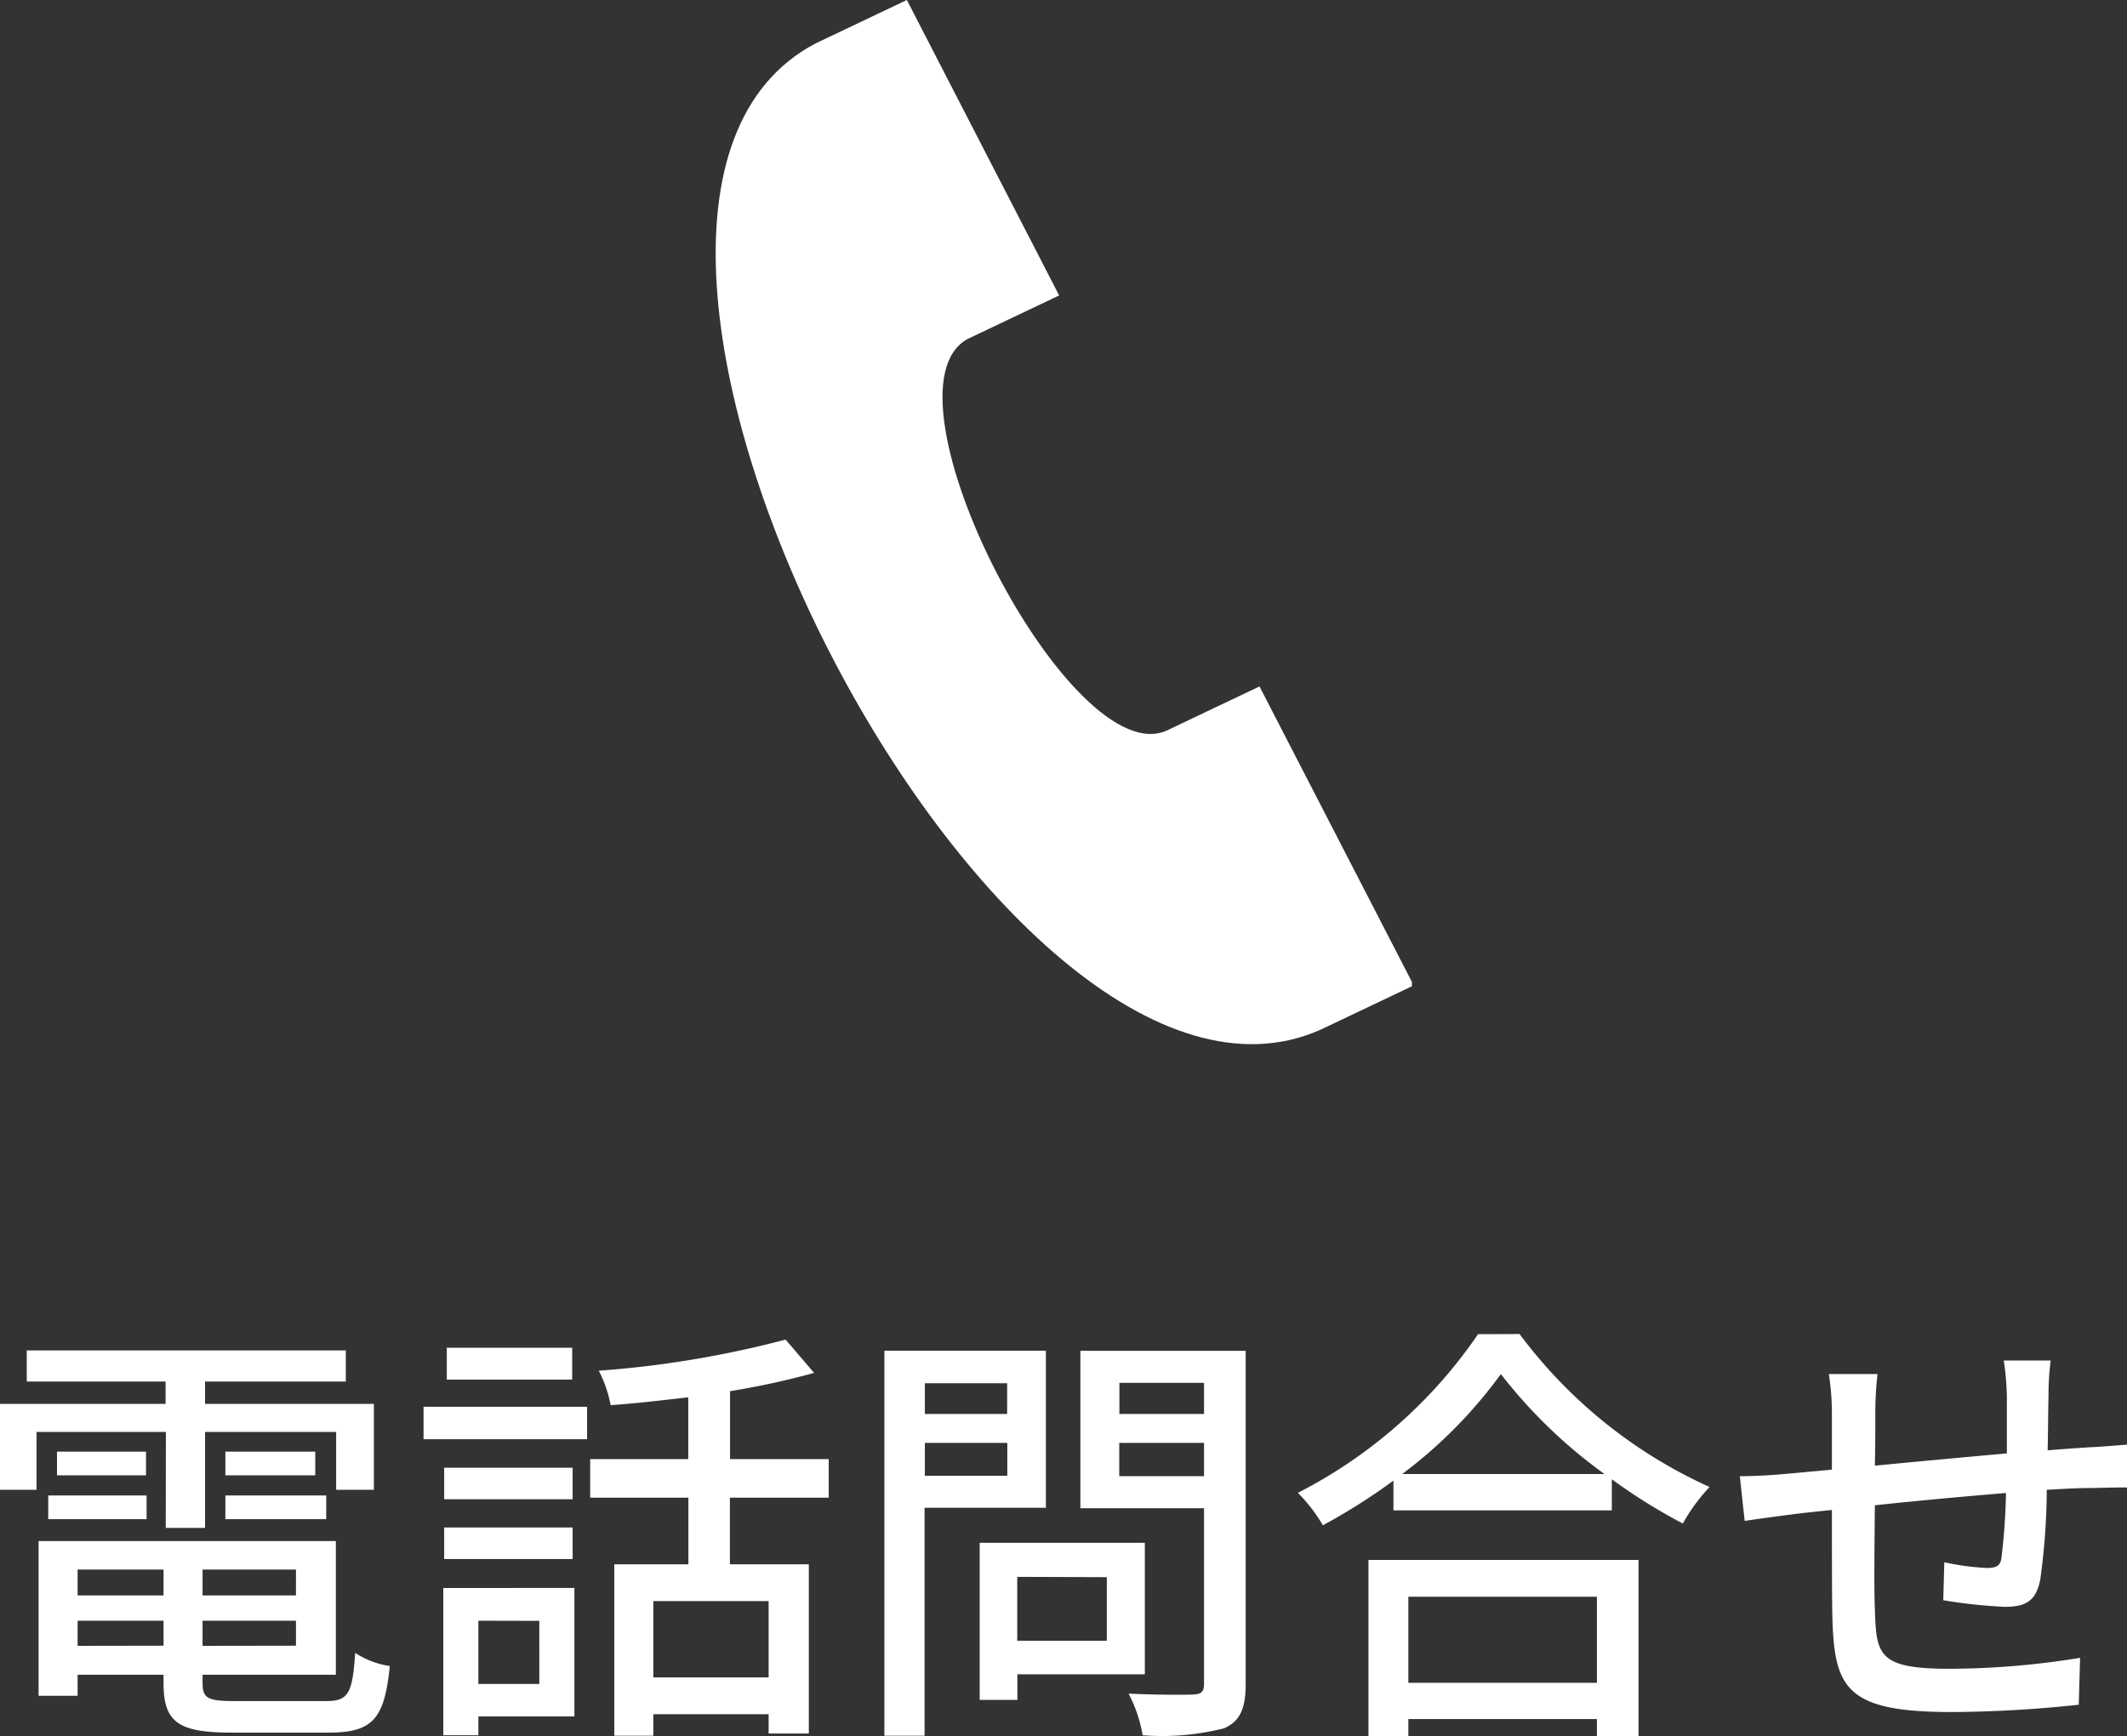
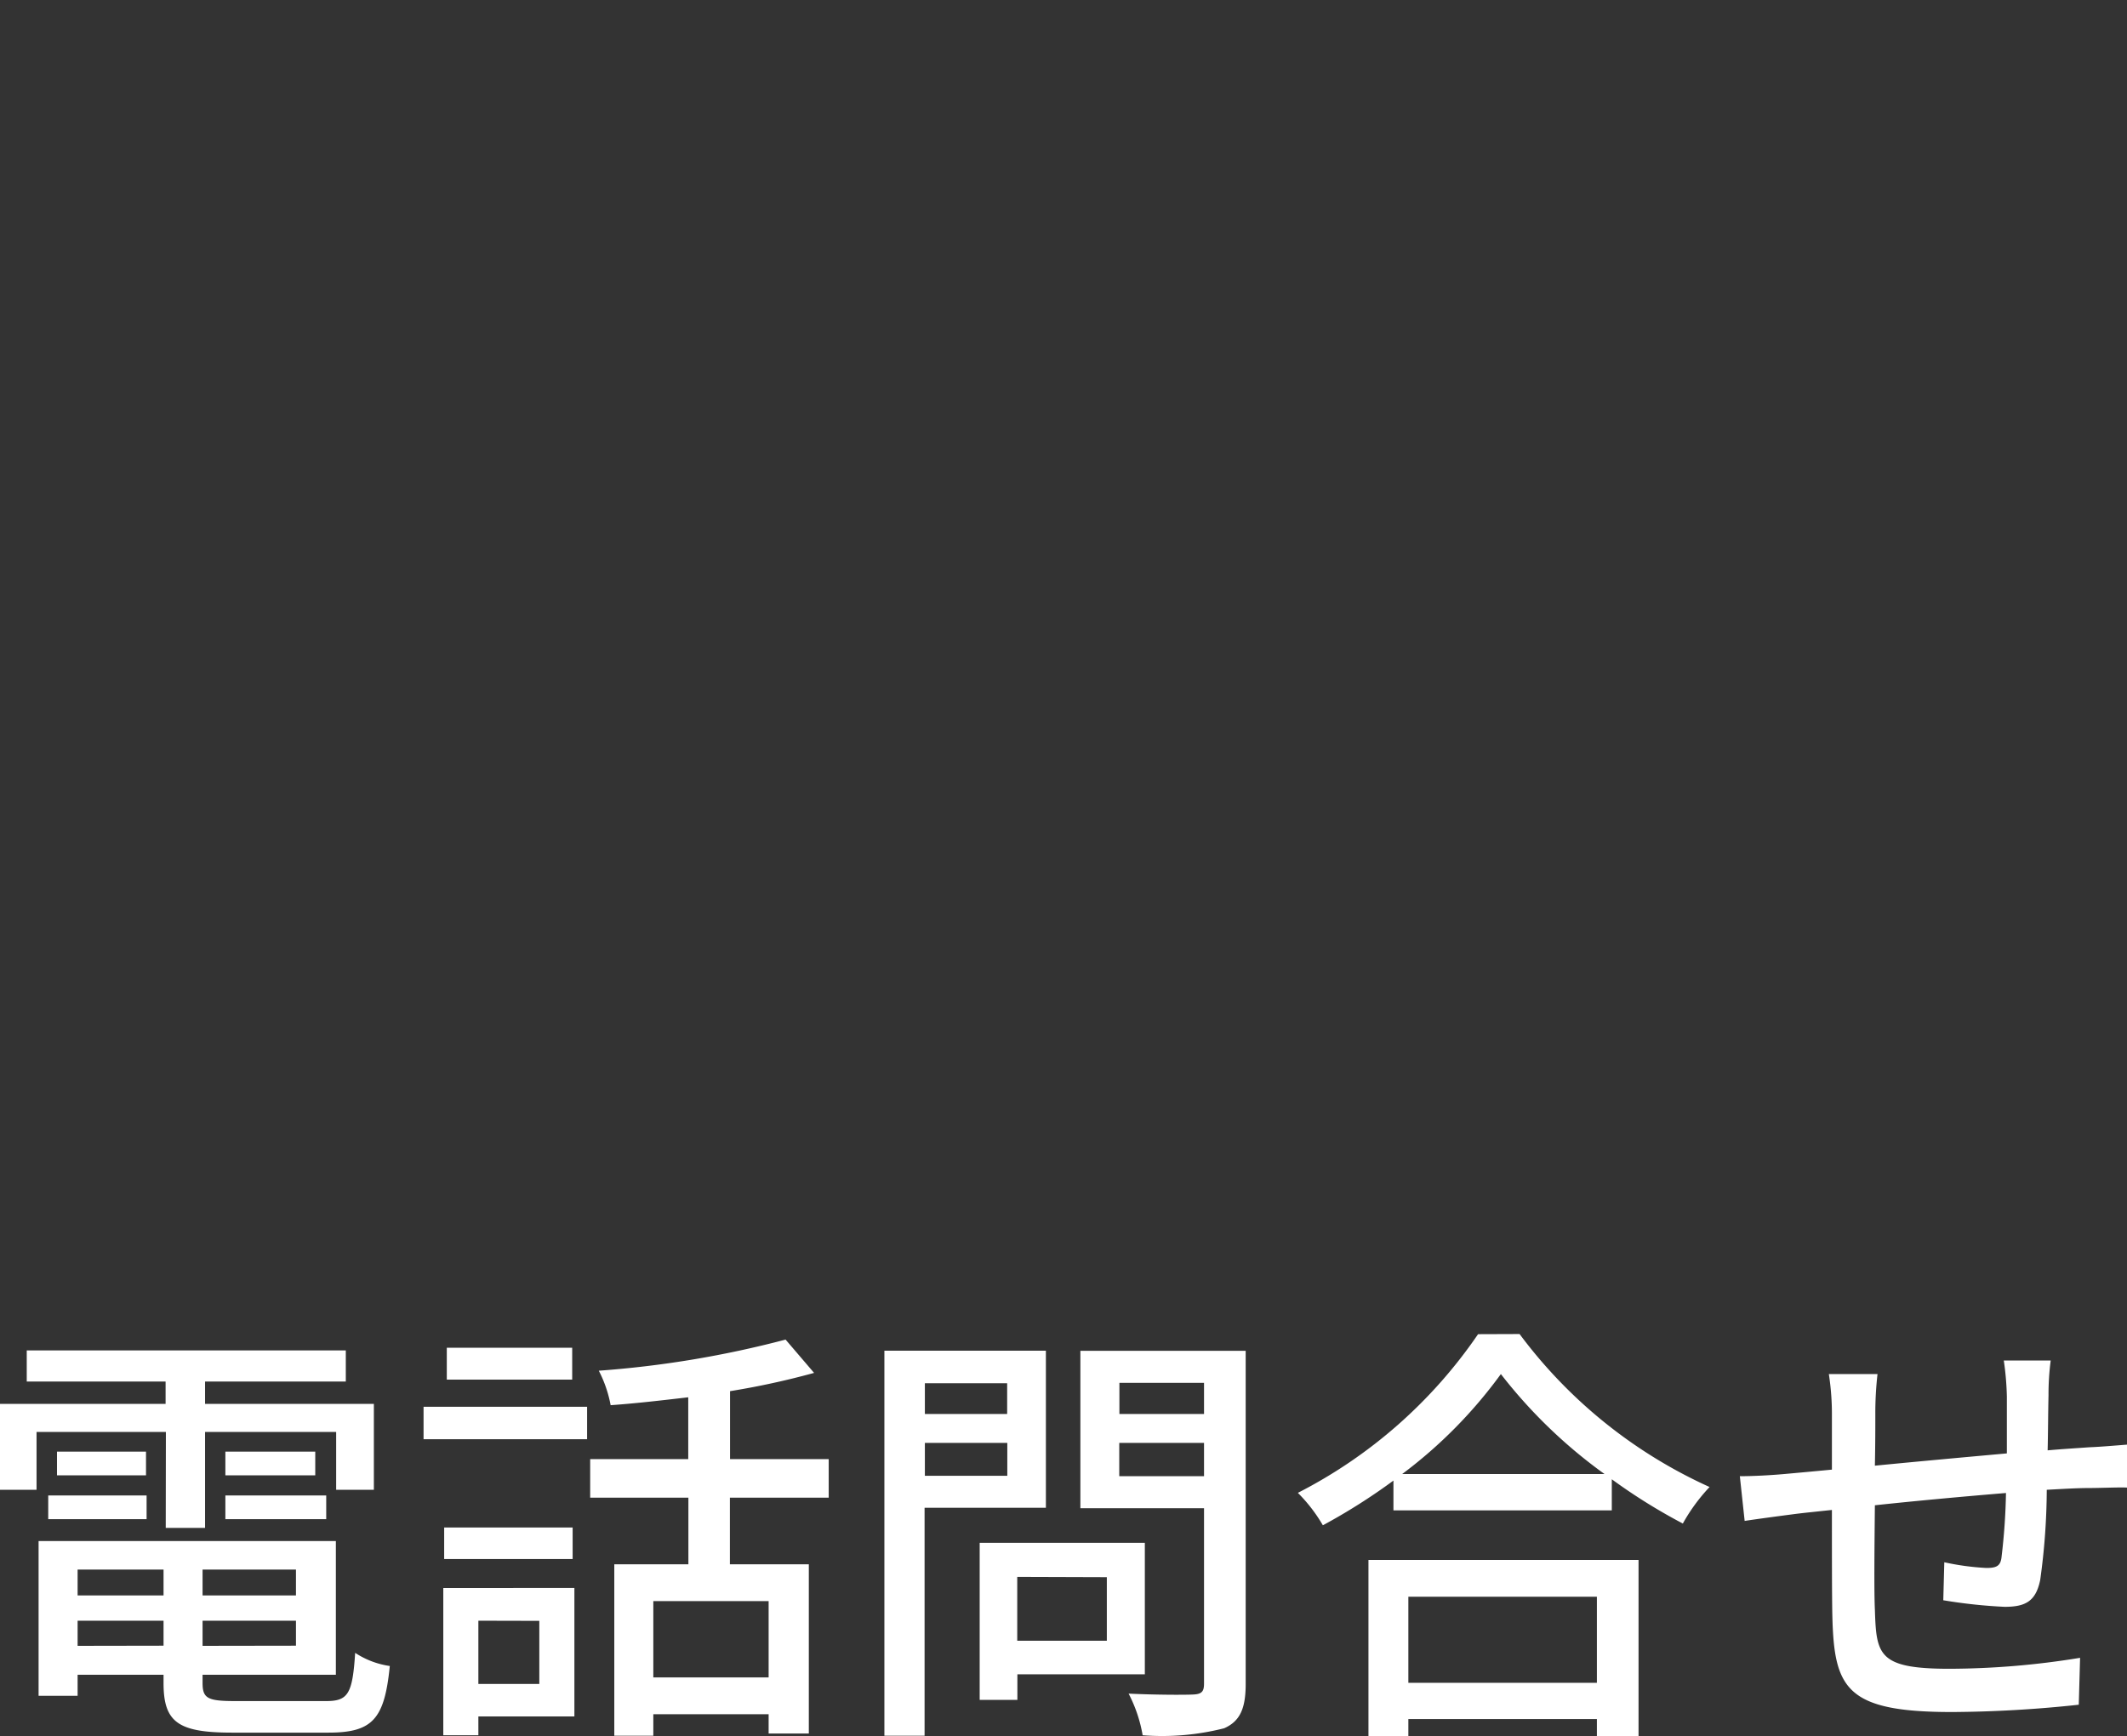
<svg xmlns="http://www.w3.org/2000/svg" width="58.212" height="47.528" viewBox="0 0 58.212 47.528">
  <rect x="0" y="0" width="58.212" height="47.528" fill="#333333" stroke="none" />
  <g id="icon_fix01" transform="translate(19.584 9)">
    <g id="グループ_1550" data-name="グループ 1550" transform="translate(0 -9)">
-       <path id="路径_2402" data-name="路径 2402" d="M19.064,26.88l-4.171-8.088-2.5,1.189C9.77,21.29,4.288,10.7,6.91,9.277l2.5-1.189L5.242,0l-2.5,1.189c-8.579,4.52,5,30.924,13.822,27L19.064,27" transform="translate(-0.007)" fill="#fff" />
-     </g>
-     <path id="路径_5783" data-name="路径 5783" d="M5.424-4.74H6.5V-7.368h3.588v1.584h1.032V-8.136H6.5v-.612h3.852V-9.6H1.62v.852h3.8v.612H.888v2.352h1V-7.368h3.54Zm1.632-.24h2.76v-.648H7.056Zm0-1.848v.648h2.46v-.648ZM2.208-4.98H4.9v-.648H2.208Zm.24-1.848v.648H4.884v-.648Zm.564,5.316V-2.2H5.364v.684ZM5.364-3.6v.708H3.012V-3.6Zm3.624.708H6.432V-3.6H8.988ZM6.432-1.512V-2.2H8.988v.684ZM7.32,0c-.744,0-.888-.072-.888-.492V-.72H10.08V-4.38H1.944V-.144H3.012V-.72H5.364v.228c0,1.08.408,1.356,1.884,1.356H9.876c1.212,0,1.536-.372,1.68-1.824a2.328,2.328,0,0,1-.948-.36C10.536-.2,10.416,0,9.816,0Zm9.228-9.672H13.116V-8.8h3.432Zm-.9,7.476V-.468H13.98V-2.2Zm.96-.9H13.02V.936h.96V.42h2.628Zm-3.564-.792H16.56v-.864H13.044Zm3.516-2.5H13.044v.864H16.56Zm-4.08-.78h4.476v-.888H12.48ZM21.924-.648H18.768V-2.736h3.156Zm1.644-4.92V-6.624h-2.7v-1.86a21.678,21.678,0,0,0,2.3-.5l-.78-.912a27.909,27.909,0,0,1-5.112.852A3.411,3.411,0,0,1,17.6-8.1c.684-.048,1.4-.132,2.124-.216v1.692H17.04v1.056h2.688v1.824H17.7V.948h1.068V.36h3.156V.888h1.1V-3.744h-2.16V-5.568ZM28.452-8.7v.84H26.2V-8.7ZM26.2-6.168v-.9h2.256v.9Zm3.312.876v-4.3H25.092V.948h1.1v-6.24Zm1.668,1.9v1.74H28.728V-3.4ZM32.22-.732v-3.6H27.7v4.3h1.032v-.7Zm-.7-5.424v-.912H33.84v.912ZM33.84-8.712v.852H31.524v-.852Zm1.14-.876H30.456V-5.28H33.84v4.8c0,.216-.06.288-.288.3s-1.02.012-1.776-.024A3.877,3.877,0,0,1,32.16.936,6.9,6.9,0,0,0,34.392.744c.432-.192.588-.54.588-1.212Zm9.612,6.732V-.5h-5.16V-2.856ZM38.34.96h1.092V.492h5.16V.96h1.14V-3.864H38.34Zm.924-7.176a12.836,12.836,0,0,0,2.7-2.736A13.736,13.736,0,0,0,44.8-6.216Zm2.076-3.828A13.3,13.3,0,0,1,36.408-5.7a4.289,4.289,0,0,1,.684.888,16.349,16.349,0,0,0,1.932-1.224v.816H45v-.852A15.63,15.63,0,0,0,46.944-4.86a4.953,4.953,0,0,1,.732-1,13.309,13.309,0,0,1-5.2-4.188Zm15.672.72H55.728a7.928,7.928,0,0,1,.084.984v1.56c-1.2.108-2.508.228-3.612.336.012-.576.012-1.08.012-1.416a9.48,9.48,0,0,1,.06-1.092H50.94A7.129,7.129,0,0,1,51.024-7.8v1.464c-.5.048-.9.084-1.164.108-.5.048-1,.072-1.356.072l.132,1.224c.312-.048.936-.132,1.308-.18.264-.036.636-.072,1.08-.12,0,1.152,0,2.388.012,2.9C51.084-.348,51.4.3,54.312.3A33.778,33.778,0,0,0,57.78.1l.036-1.284a22.4,22.4,0,0,1-3.576.3c-1.956,0-2-.384-2.04-1.62-.024-.492-.012-1.68,0-2.856,1.116-.12,2.424-.24,3.588-.336a17.1,17.1,0,0,1-.12,1.74c-.024.264-.144.312-.42.312A6.991,6.991,0,0,1,54.1-3.8L54.072-2.76a14.134,14.134,0,0,0,1.68.18c.576,0,.852-.156.972-.732a18.278,18.278,0,0,0,.18-2.472c.444-.024.84-.048,1.152-.048s.84-.024,1.044-.012V-7.02c-.312.024-.72.06-1.032.072-.336.024-.732.048-1.14.084.012-.48.012-1,.024-1.512A7.131,7.131,0,0,1,57.012-9.324Z" transform="translate(-20.472 37.568)" fill="#fff" />
+       </g>
+     <path id="路径_5783" data-name="路径 5783" d="M5.424-4.74H6.5V-7.368h3.588v1.584h1.032V-8.136H6.5v-.612h3.852V-9.6H1.62v.852h3.8v.612H.888v2.352h1V-7.368h3.54Zm1.632-.24h2.76v-.648H7.056Zm0-1.848v.648h2.46v-.648ZM2.208-4.98H4.9v-.648H2.208Zm.24-1.848v.648H4.884v-.648Zm.564,5.316V-2.2H5.364v.684ZM5.364-3.6v.708H3.012V-3.6Zm3.624.708H6.432V-3.6H8.988ZM6.432-1.512V-2.2H8.988v.684ZM7.32,0c-.744,0-.888-.072-.888-.492V-.72H10.08V-4.38H1.944V-.144H3.012V-.72H5.364v.228c0,1.08.408,1.356,1.884,1.356H9.876c1.212,0,1.536-.372,1.68-1.824a2.328,2.328,0,0,1-.948-.36C10.536-.2,10.416,0,9.816,0Zm9.228-9.672H13.116V-8.8h3.432Zm-.9,7.476V-.468H13.98V-2.2Zm.96-.9H13.02V.936h.96V.42h2.628Zm-3.564-.792H16.56v-.864H13.044Zm3.516-2.5H13.044H16.56Zm-4.08-.78h4.476v-.888H12.48ZM21.924-.648H18.768V-2.736h3.156Zm1.644-4.92V-6.624h-2.7v-1.86a21.678,21.678,0,0,0,2.3-.5l-.78-.912a27.909,27.909,0,0,1-5.112.852A3.411,3.411,0,0,1,17.6-8.1c.684-.048,1.4-.132,2.124-.216v1.692H17.04v1.056h2.688v1.824H17.7V.948h1.068V.36h3.156V.888h1.1V-3.744h-2.16V-5.568ZM28.452-8.7v.84H26.2V-8.7ZM26.2-6.168v-.9h2.256v.9Zm3.312.876v-4.3H25.092V.948h1.1v-6.24Zm1.668,1.9v1.74H28.728V-3.4ZM32.22-.732v-3.6H27.7v4.3h1.032v-.7Zm-.7-5.424v-.912H33.84v.912ZM33.84-8.712v.852H31.524v-.852Zm1.14-.876H30.456V-5.28H33.84v4.8c0,.216-.06.288-.288.3s-1.02.012-1.776-.024A3.877,3.877,0,0,1,32.16.936,6.9,6.9,0,0,0,34.392.744c.432-.192.588-.54.588-1.212Zm9.612,6.732V-.5h-5.16V-2.856ZM38.34.96h1.092V.492h5.16V.96h1.14V-3.864H38.34Zm.924-7.176a12.836,12.836,0,0,0,2.7-2.736A13.736,13.736,0,0,0,44.8-6.216Zm2.076-3.828A13.3,13.3,0,0,1,36.408-5.7a4.289,4.289,0,0,1,.684.888,16.349,16.349,0,0,0,1.932-1.224v.816H45v-.852A15.63,15.63,0,0,0,46.944-4.86a4.953,4.953,0,0,1,.732-1,13.309,13.309,0,0,1-5.2-4.188Zm15.672.72H55.728a7.928,7.928,0,0,1,.084.984v1.56c-1.2.108-2.508.228-3.612.336.012-.576.012-1.08.012-1.416a9.48,9.48,0,0,1,.06-1.092H50.94A7.129,7.129,0,0,1,51.024-7.8v1.464c-.5.048-.9.084-1.164.108-.5.048-1,.072-1.356.072l.132,1.224c.312-.048.936-.132,1.308-.18.264-.036.636-.072,1.08-.12,0,1.152,0,2.388.012,2.9C51.084-.348,51.4.3,54.312.3A33.778,33.778,0,0,0,57.78.1l.036-1.284a22.4,22.4,0,0,1-3.576.3c-1.956,0-2-.384-2.04-1.62-.024-.492-.012-1.68,0-2.856,1.116-.12,2.424-.24,3.588-.336a17.1,17.1,0,0,1-.12,1.74c-.024.264-.144.312-.42.312A6.991,6.991,0,0,1,54.1-3.8L54.072-2.76a14.134,14.134,0,0,0,1.68.18c.576,0,.852-.156.972-.732a18.278,18.278,0,0,0,.18-2.472c.444-.024.84-.048,1.152-.048s.84-.024,1.044-.012V-7.02c-.312.024-.72.06-1.032.072-.336.024-.732.048-1.14.084.012-.48.012-1,.024-1.512A7.131,7.131,0,0,1,57.012-9.324Z" transform="translate(-20.472 37.568)" fill="#fff" />
  </g>
</svg>